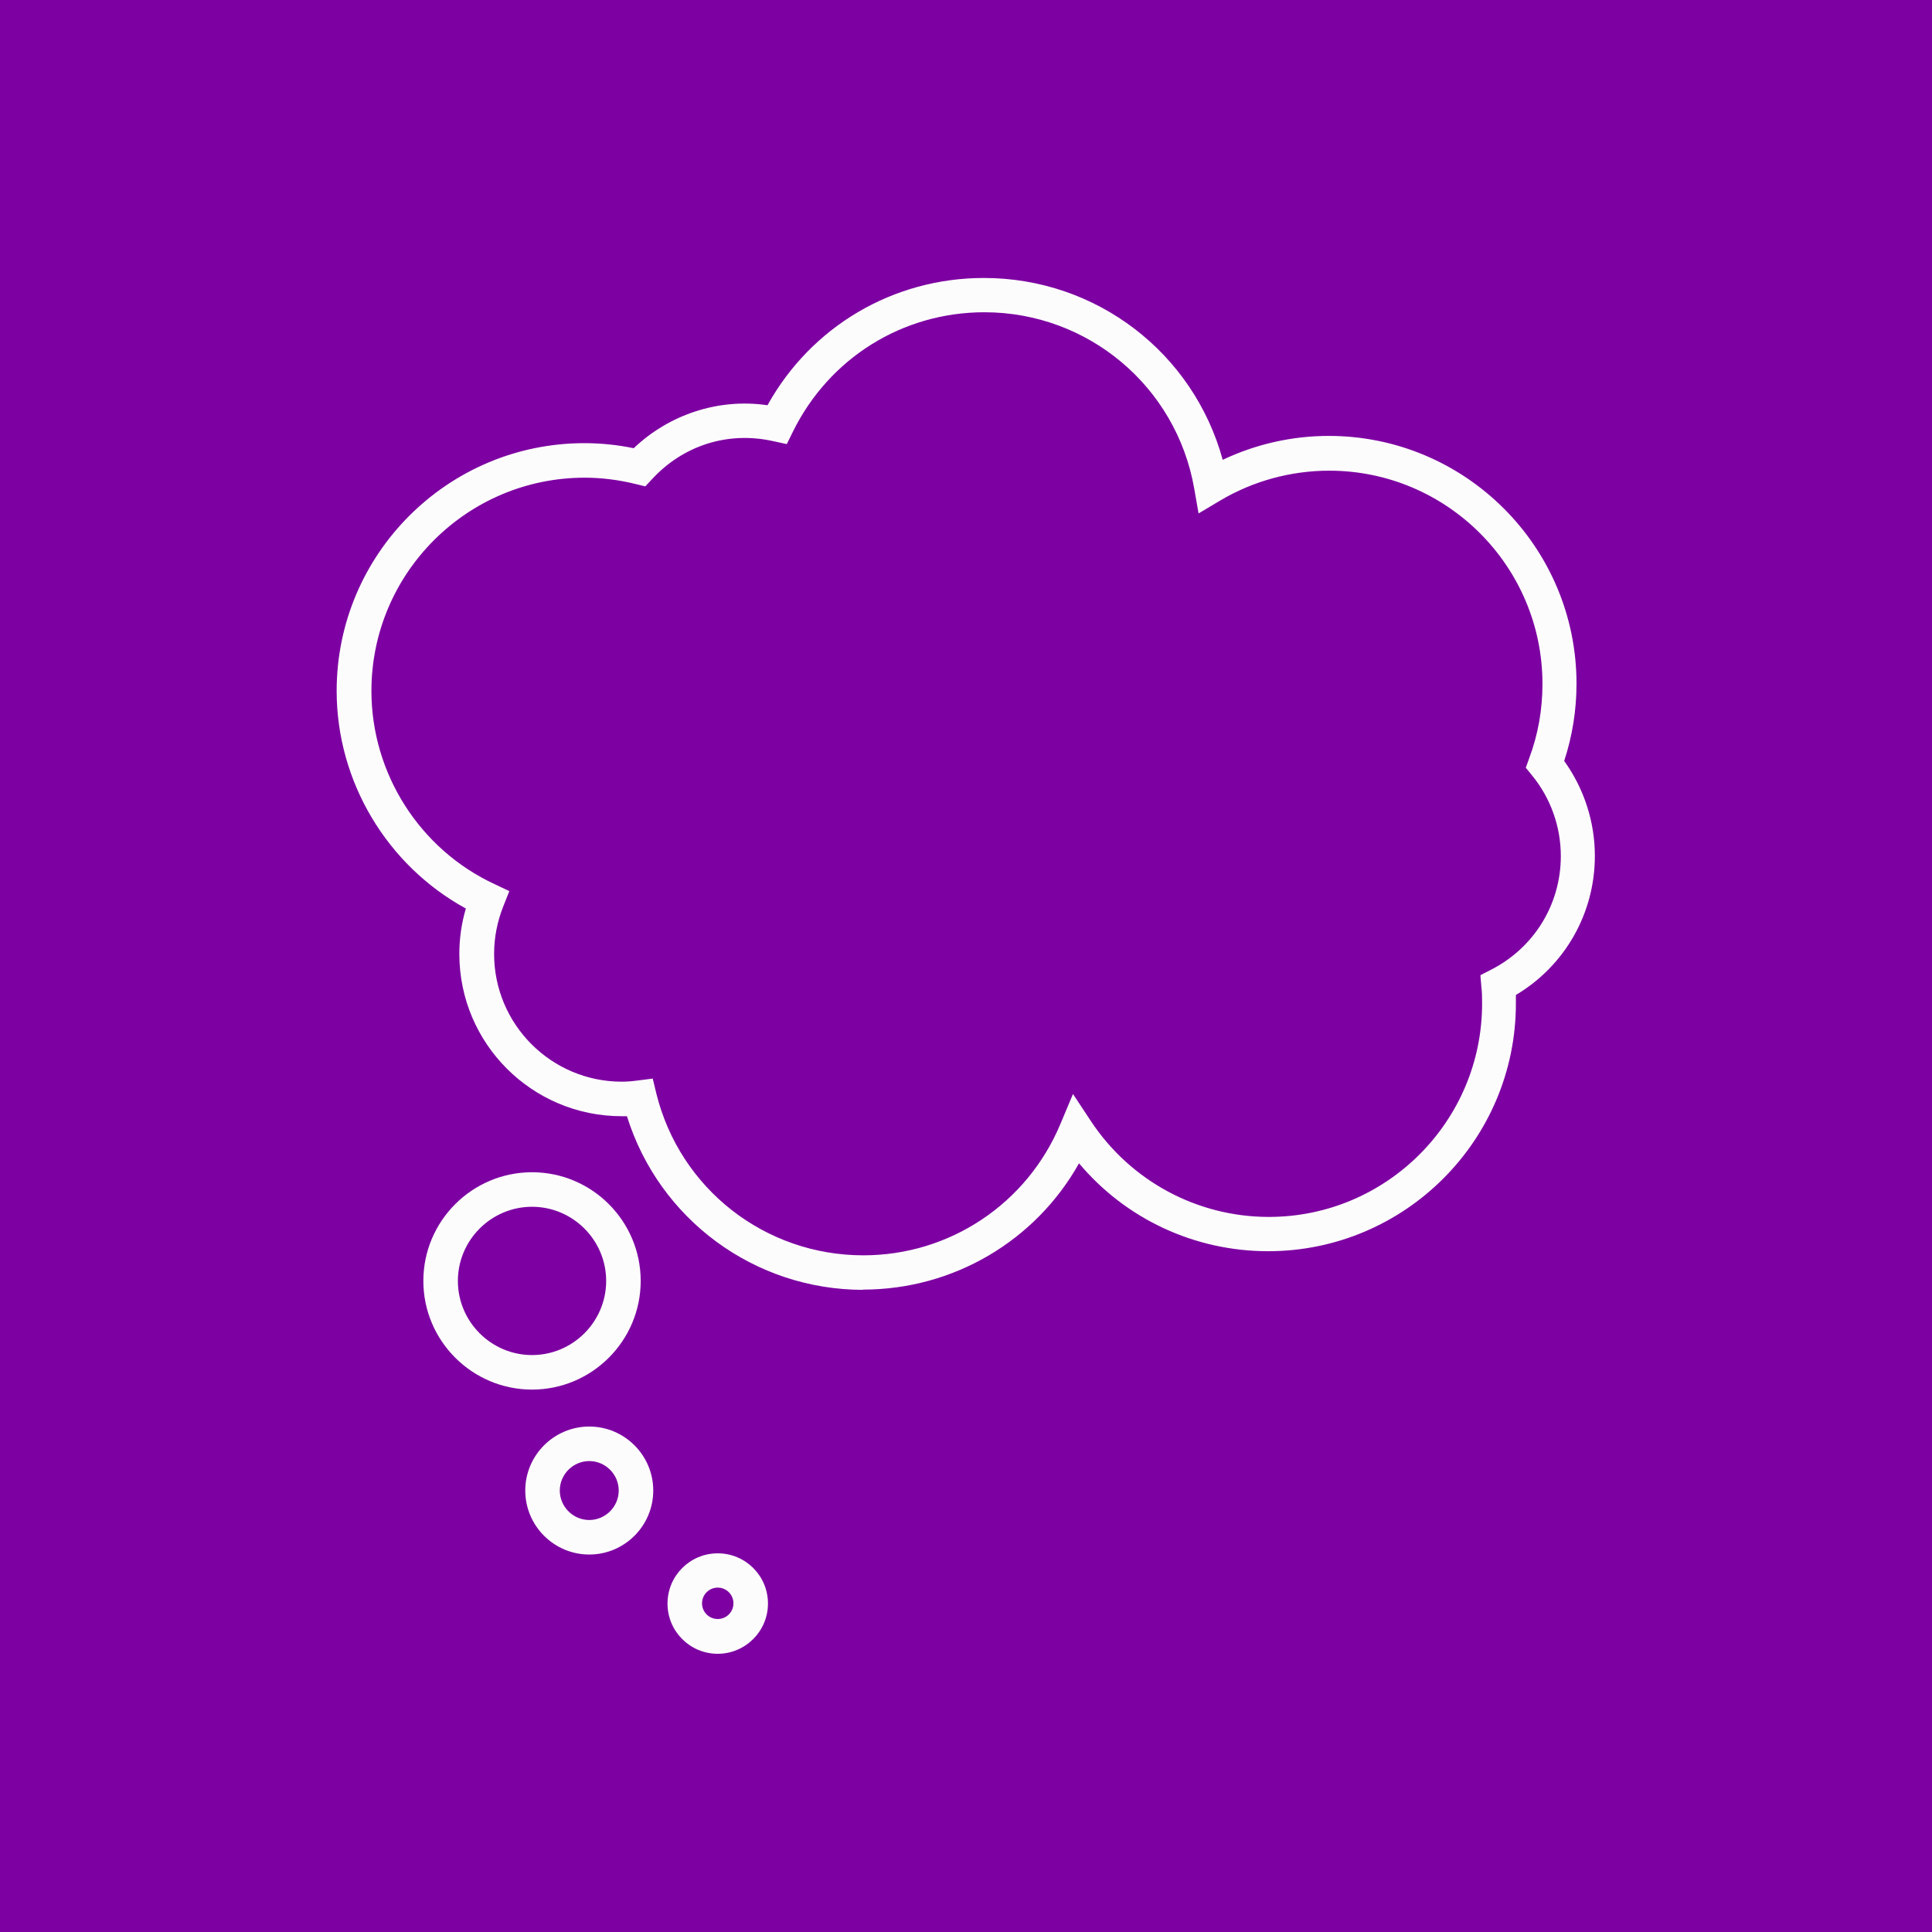
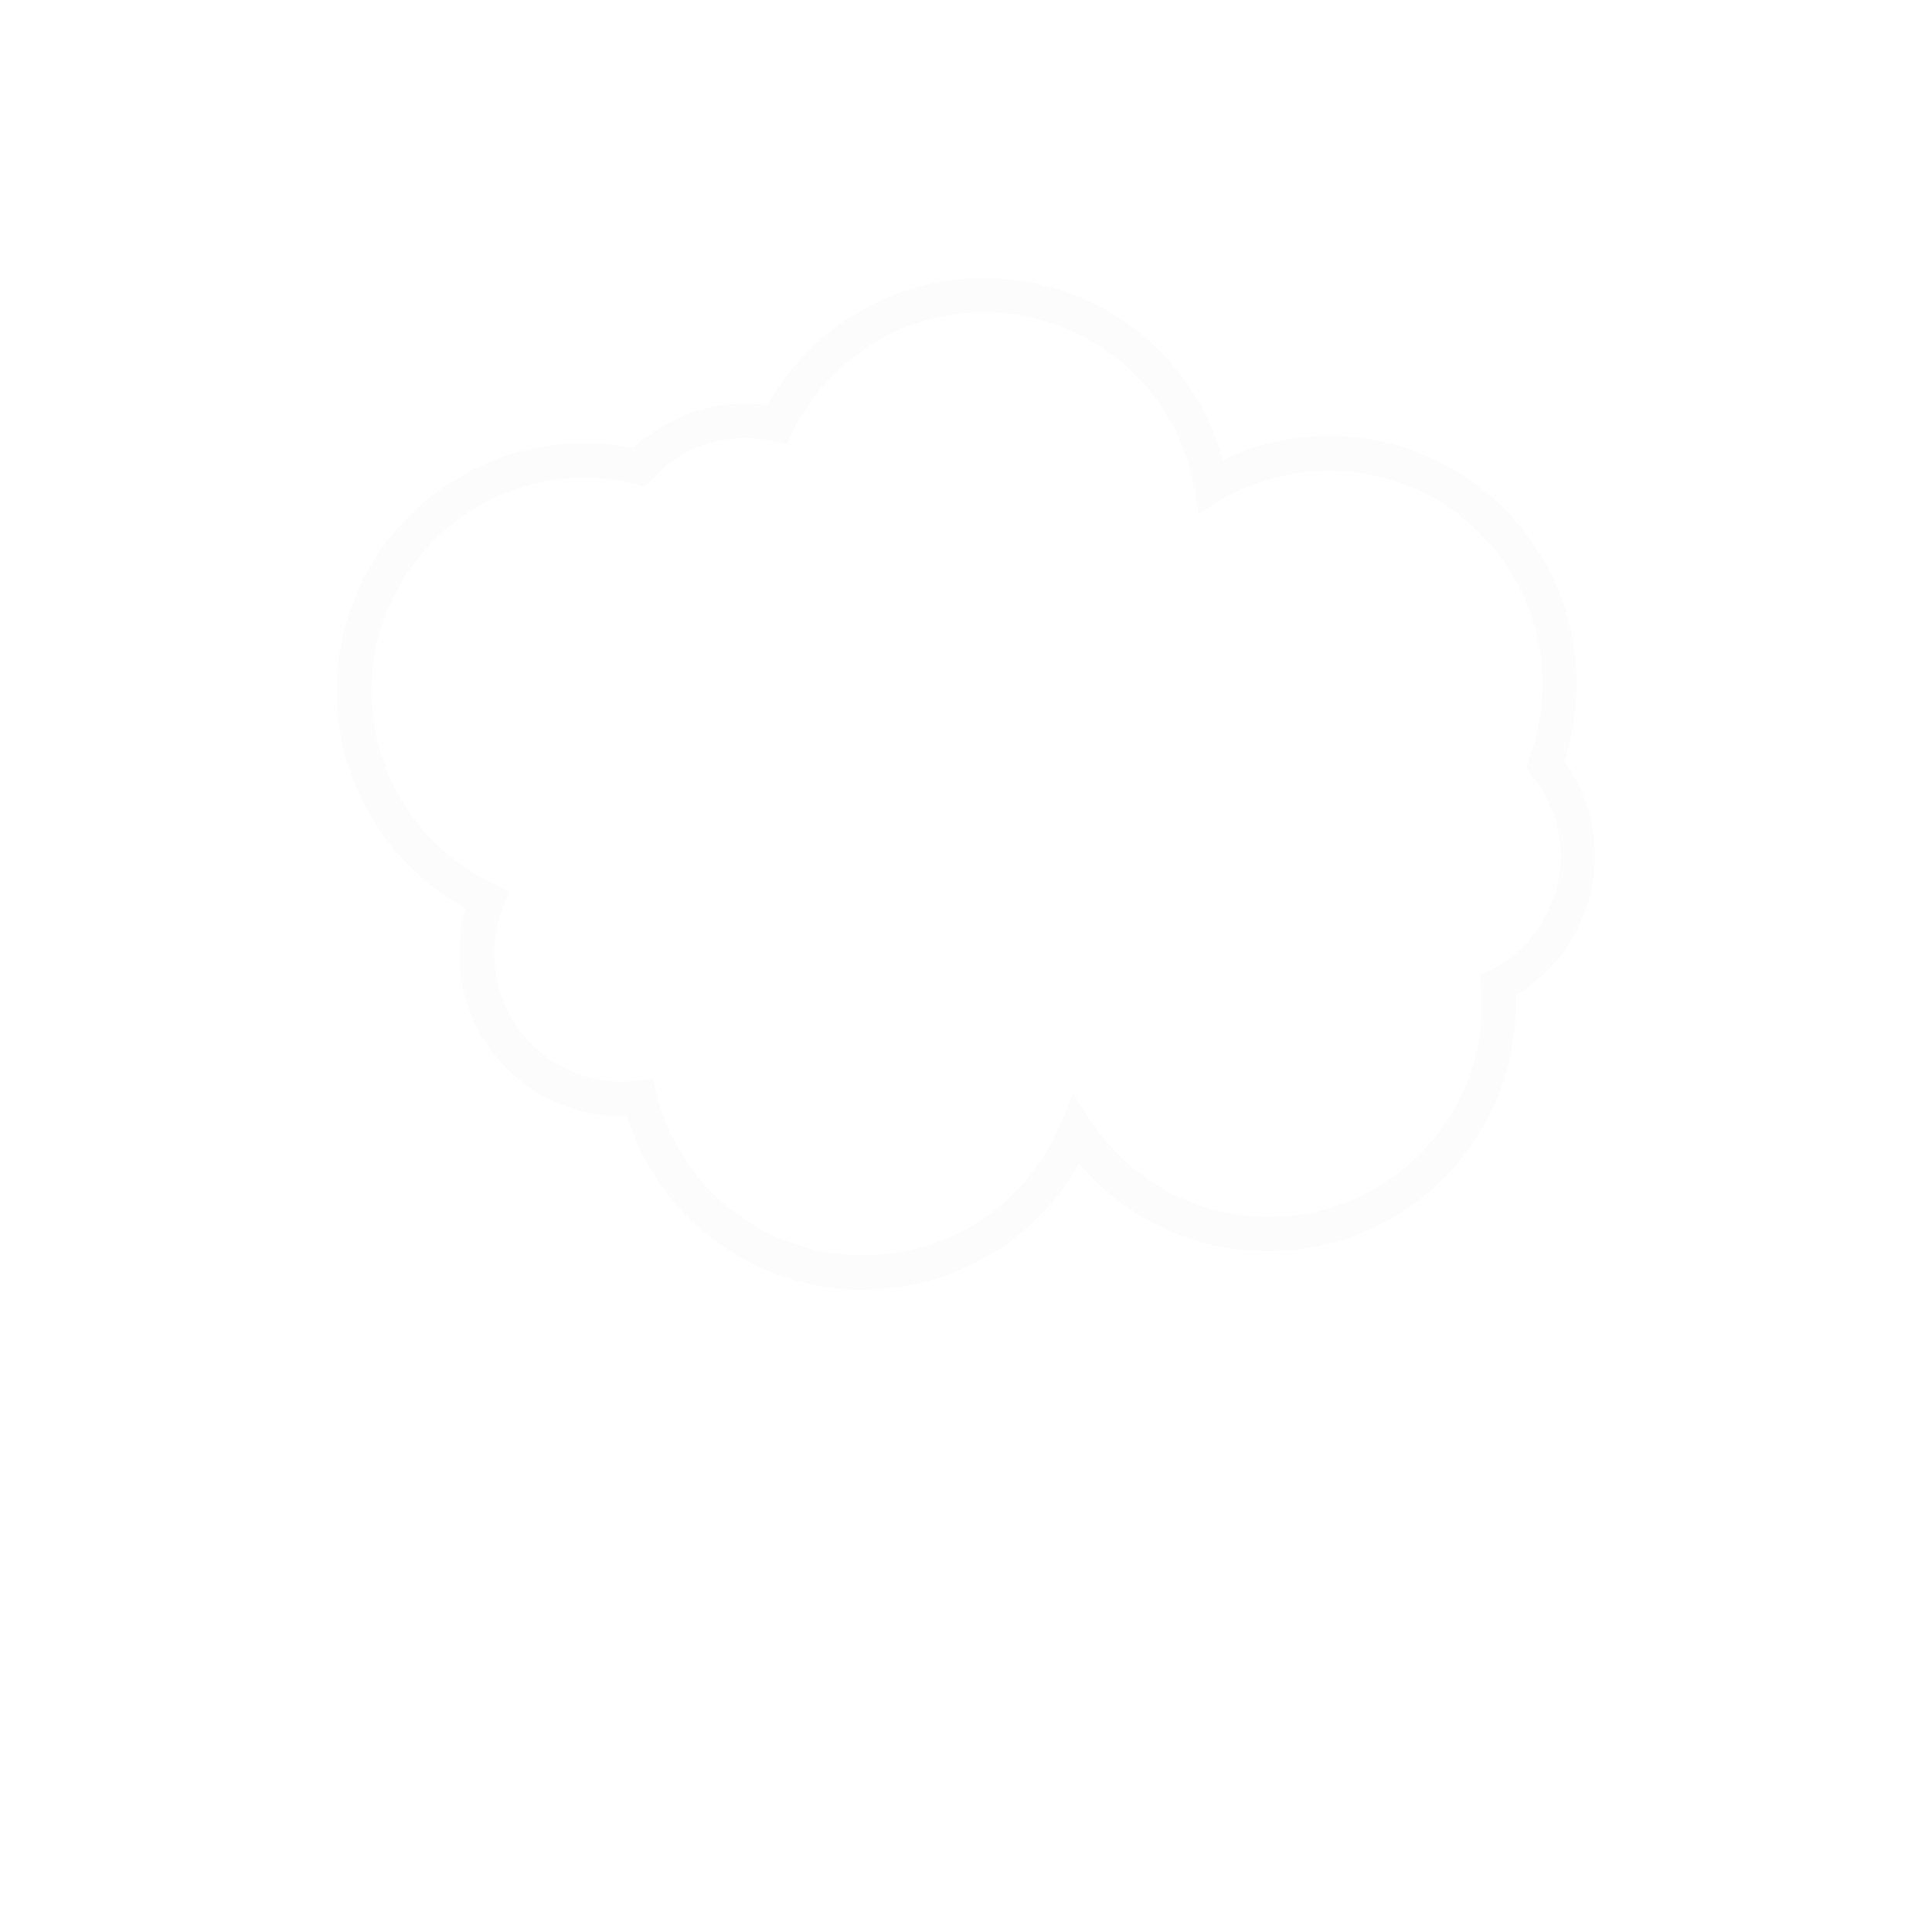
<svg xmlns="http://www.w3.org/2000/svg" id="a" viewBox="0 0 80 80">
  <defs>
    <style>.b{fill:#fcfcfc;}.c{fill:#7d00a2;}</style>
  </defs>
-   <rect class="c" x="0" y="0" width="80" height="80" />
  <g>
-     <path class="b" d="M22.03,57.54c-2.48,0-4.5-2.02-4.5-4.5s2.02-4.5,4.5-4.5,4.5,2.02,4.5,4.5-2.02,4.5-4.5,4.5Zm0-7.57c-1.69,0-3.07,1.38-3.07,3.07s1.38,3.07,3.07,3.07,3.07-1.38,3.07-3.07-1.38-3.07-3.07-3.07Z" />
-     <path class="b" d="M24.4,64.37c-1.46,0-2.65-1.19-2.65-2.65s1.19-2.65,2.65-2.65,2.65,1.19,2.65,2.65-1.19,2.65-2.65,2.65Zm0-3.87c-.67,0-1.22,.55-1.22,1.22s.55,1.22,1.22,1.22,1.22-.55,1.22-1.22-.55-1.22-1.22-1.22Z" />
-     <path class="b" d="M29.72,68.48c-1.15,0-2.08-.93-2.08-2.08s.93-2.08,2.08-2.08,2.08,.93,2.08,2.08-.94,2.08-2.08,2.08Zm0-2.74c-.36,0-.65,.29-.65,.65s.29,.65,.65,.65,.65-.29,.65-.65-.29-.65-.65-.65Z" />
-     <path class="b" d="M35.75,53.41c-4.52,0-8.46-2.93-9.79-7.19-.07,0-.14,0-.22,0-3.71,0-6.72-3.01-6.72-6.72,0-.64,.09-1.27,.27-1.88-3.27-1.79-5.35-5.26-5.35-9.01,0-5.66,4.6-10.26,10.26-10.26,.68,0,1.37,.07,2.04,.21,1.46-1.39,3.5-2.08,5.54-1.78,1.81-3.26,5.2-5.27,8.96-5.27,4.67,0,8.68,3.11,9.89,7.53,1.37-.65,2.87-.99,4.39-.99,5.66,0,10.26,4.6,10.26,10.26,0,1.09-.17,2.16-.51,3.2,.82,1.14,1.27,2.52,1.27,3.93,0,2.38-1.24,4.55-3.27,5.76,0,.12,0,.23,0,.35,0,5.66-4.6,10.26-10.26,10.26-3.05,0-5.9-1.34-7.83-3.64-1.8,3.21-5.2,5.23-8.95,5.23Zm-8.72-8.74l.15,.62c.98,3.94,4.5,6.69,8.57,6.69,3.58,0,6.78-2.14,8.16-5.44l.52-1.24,.74,1.12c1.64,2.48,4.4,3.97,7.37,3.97,4.87,0,8.83-3.96,8.83-8.83,0-.24,0-.47-.03-.7l-.04-.48,.43-.22c1.79-.91,2.9-2.71,2.9-4.71,0-1.22-.42-2.4-1.19-3.34l-.26-.32,.14-.39c.37-.99,.55-2.02,.55-3.08,0-4.87-3.96-8.83-8.83-8.83-1.59,0-3.16,.43-4.52,1.24l-.89,.53-.18-1.03c-.74-4.23-4.4-7.3-8.69-7.3-3.39,0-6.43,1.9-7.93,4.95l-.25,.51-.55-.12c-1.91-.43-3.75,.19-5.02,1.56l-.29,.31-.41-.1c-.69-.17-1.4-.26-2.1-.26-4.87,0-8.83,3.96-8.83,8.83,0,3.42,2,6.56,5.1,8l.61,.29-.25,.63c-.25,.63-.38,1.29-.38,1.97,0,2.92,2.37,5.29,5.29,5.29,.22,0,.44-.02,.66-.05l.63-.08Z" />
+     <path class="b" d="M35.75,53.41c-4.52,0-8.46-2.93-9.79-7.19-.07,0-.14,0-.22,0-3.71,0-6.72-3.01-6.72-6.72,0-.64,.09-1.27,.27-1.88-3.27-1.79-5.35-5.26-5.35-9.01,0-5.66,4.6-10.26,10.26-10.26,.68,0,1.37,.07,2.04,.21,1.46-1.39,3.5-2.08,5.54-1.78,1.81-3.26,5.2-5.27,8.96-5.27,4.67,0,8.68,3.11,9.89,7.53,1.37-.65,2.87-.99,4.39-.99,5.66,0,10.26,4.6,10.26,10.26,0,1.09-.17,2.16-.51,3.2,.82,1.14,1.27,2.52,1.27,3.93,0,2.38-1.24,4.55-3.27,5.76,0,.12,0,.23,0,.35,0,5.66-4.6,10.26-10.26,10.26-3.05,0-5.9-1.34-7.83-3.64-1.8,3.21-5.2,5.23-8.95,5.23Zm-8.72-8.74l.15,.62c.98,3.94,4.5,6.69,8.57,6.69,3.58,0,6.78-2.14,8.16-5.44l.52-1.24,.74,1.12c1.64,2.48,4.4,3.97,7.37,3.97,4.87,0,8.83-3.96,8.83-8.83,0-.24,0-.47-.03-.7l-.04-.48,.43-.22c1.79-.91,2.9-2.71,2.9-4.71,0-1.22-.42-2.4-1.19-3.34l-.26-.32,.14-.39c.37-.99,.55-2.02,.55-3.08,0-4.87-3.96-8.83-8.83-8.83-1.59,0-3.16,.43-4.52,1.24l-.89,.53-.18-1.03c-.74-4.23-4.4-7.3-8.69-7.3-3.39,0-6.43,1.9-7.93,4.95l-.25,.51-.55-.12c-1.91-.43-3.75,.19-5.02,1.56l-.29,.31-.41-.1c-.69-.17-1.4-.26-2.1-.26-4.87,0-8.83,3.96-8.83,8.83,0,3.42,2,6.56,5.1,8l.61,.29-.25,.63c-.25,.63-.38,1.29-.38,1.97,0,2.92,2.37,5.29,5.29,5.29,.22,0,.44-.02,.66-.05Z" />
  </g>
</svg>